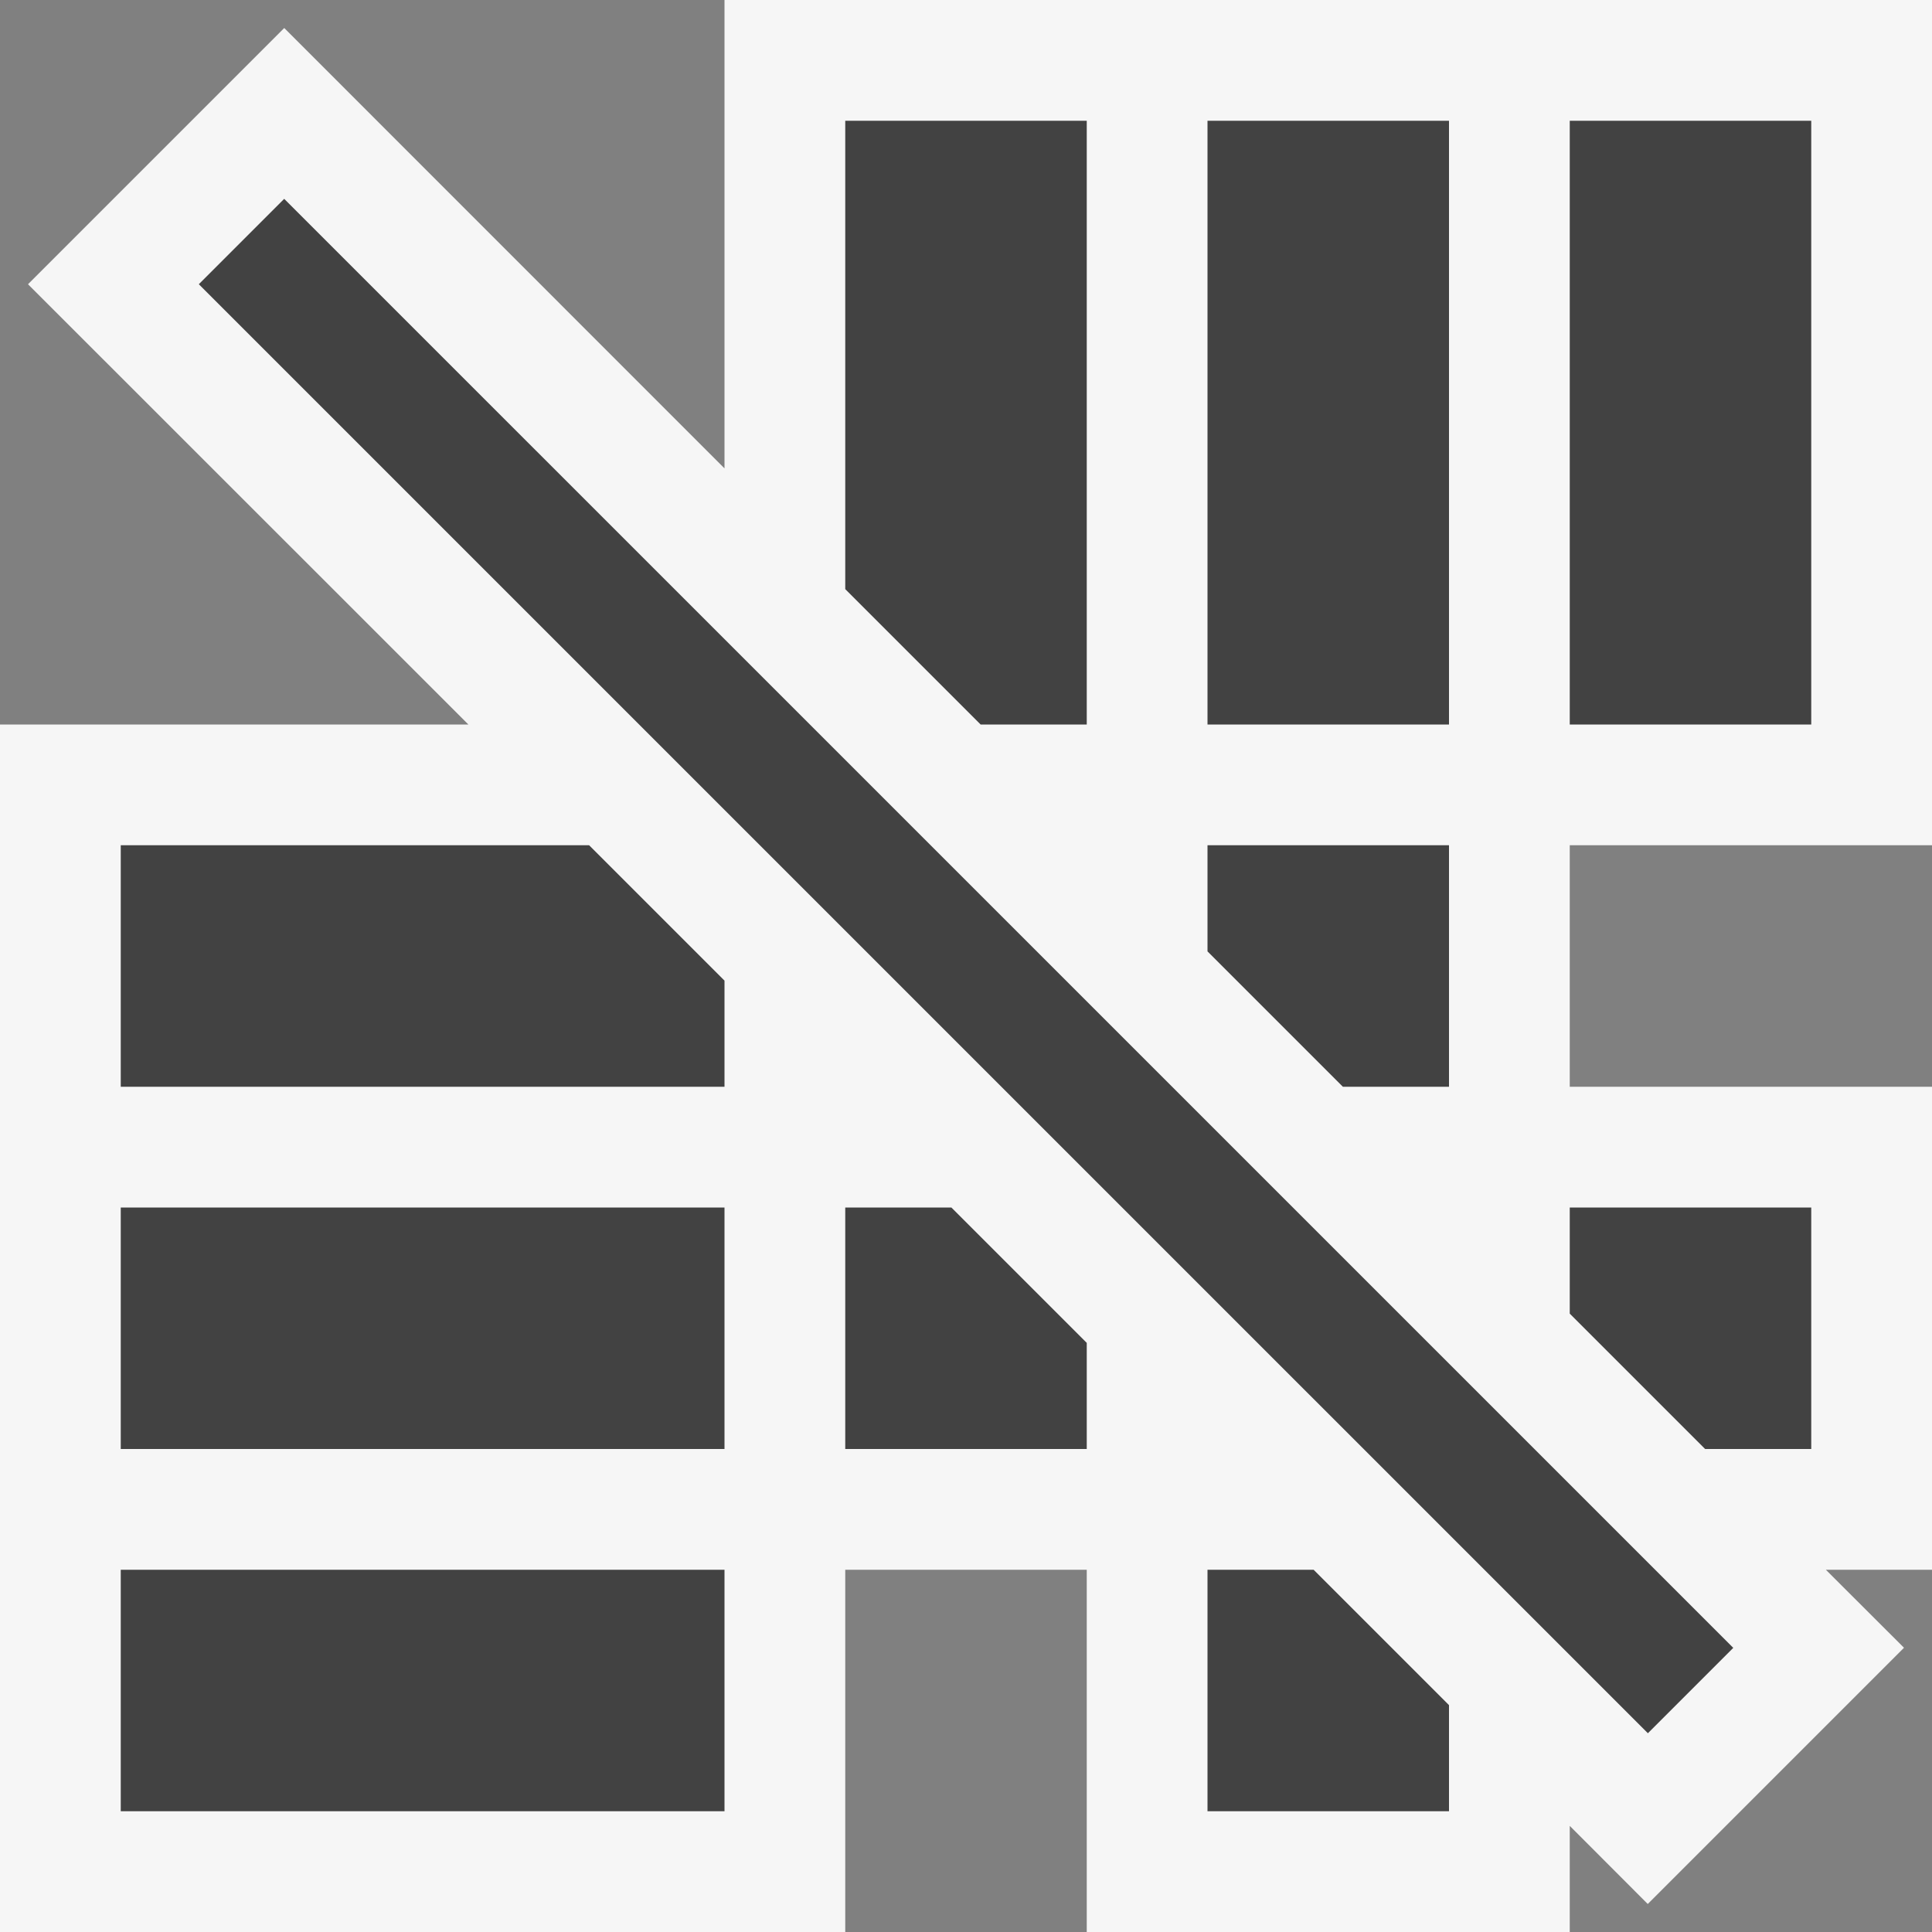
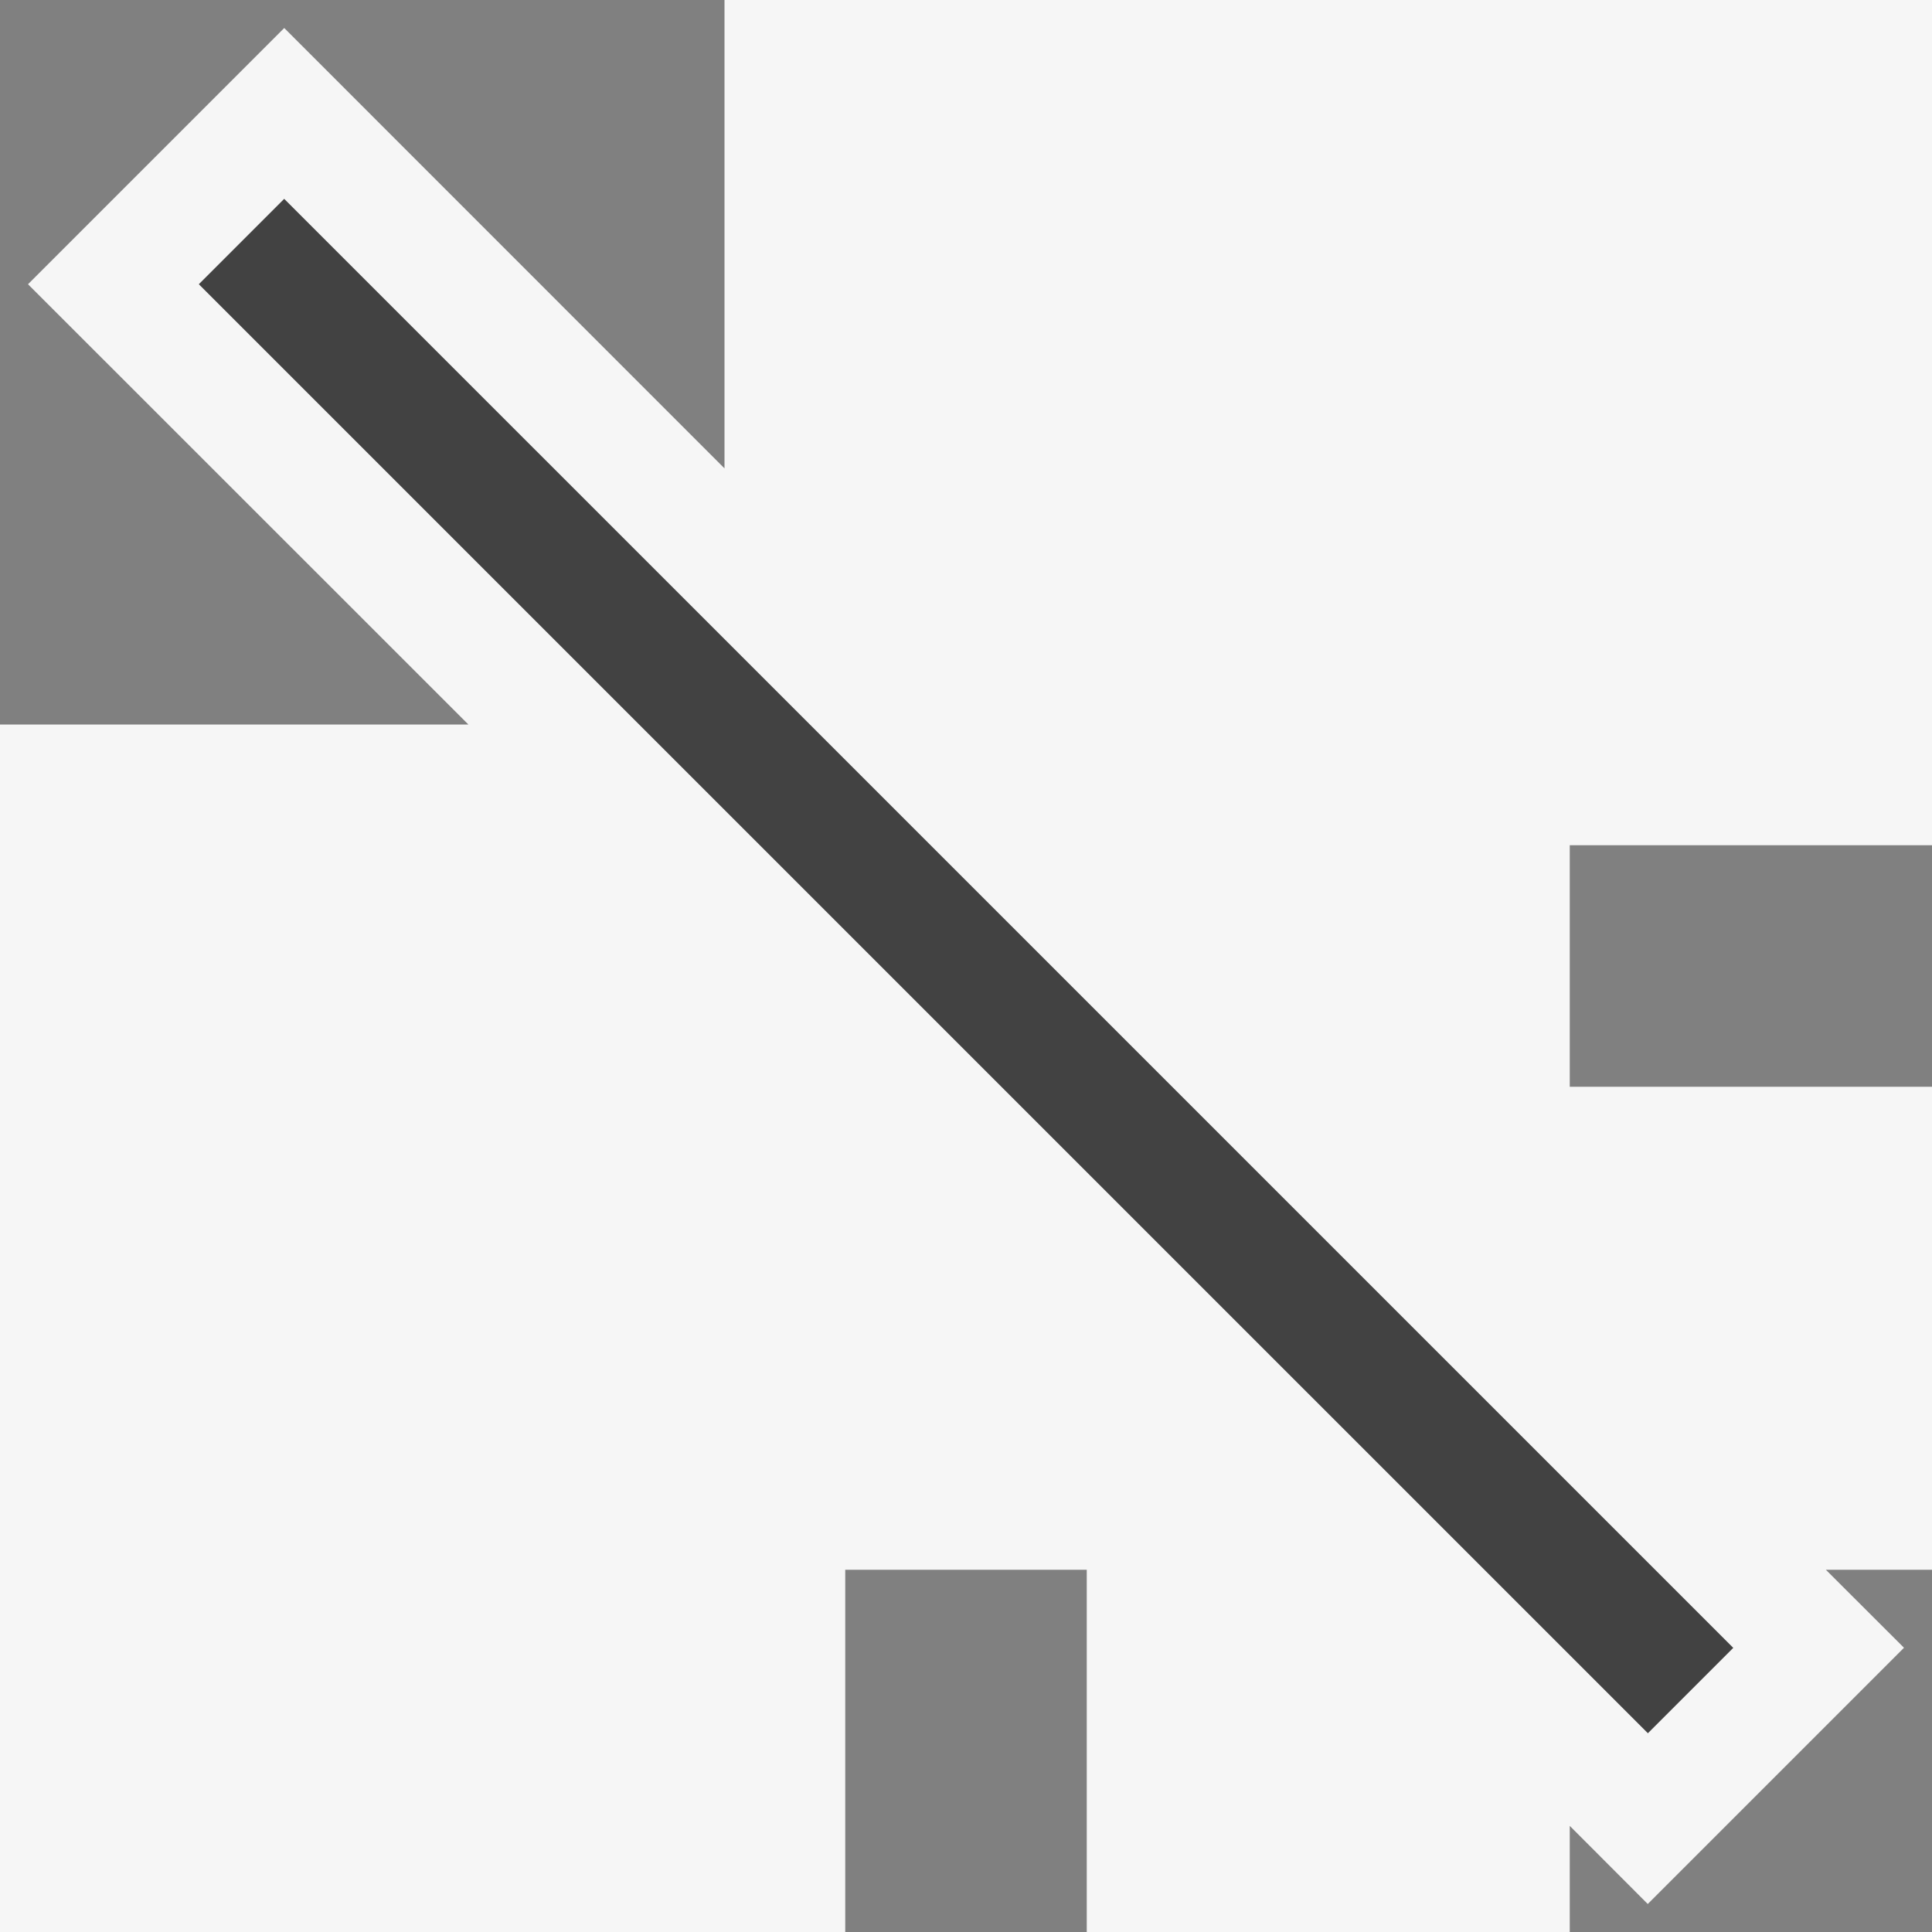
<svg xmlns="http://www.w3.org/2000/svg" viewBox="0 0 16 16">
  <rect x="0" y="0" width="16" height="16" fill="#808080" stroke="none" />
  <style>.st0{opacity:0}.st0,.st1{fill:#f6f6f6}.st2{fill:#424242}</style>
  <g id="outline">
-     <path class="st0" d="M0 0h16v16H0z" />
    <path class="st1" d="M16 7V0H6v3.879L2.354.232.232 2.354 3.879 6H0v10h7v-3h2v3h4v-.879l.646.647 2.122-2.122-.647-.646H16V9h-3V7z" />
  </g>
  <g id="icon_x5F_bg">
-     <path class="st2" d="M10 1h2v5h-2zM13 1h2v5h-2zM1 10h5v2H1zM1 13h5v2H1zM9 6V1H7v3.879L8.121 6zM1 7v2h5v-.879L4.879 7zM12 9V7h-2v.879L11.121 9zM7 10v2h2v-.879L7.879 10zM10 13v2h2v-.879L10.879 13zM13 10.879L14.121 12H15v-2h-2z" />
    <path transform="rotate(-45.001 8 8)" class="st2" d="M7.5-.485h1v16.971h-1z" />
  </g>
</svg>